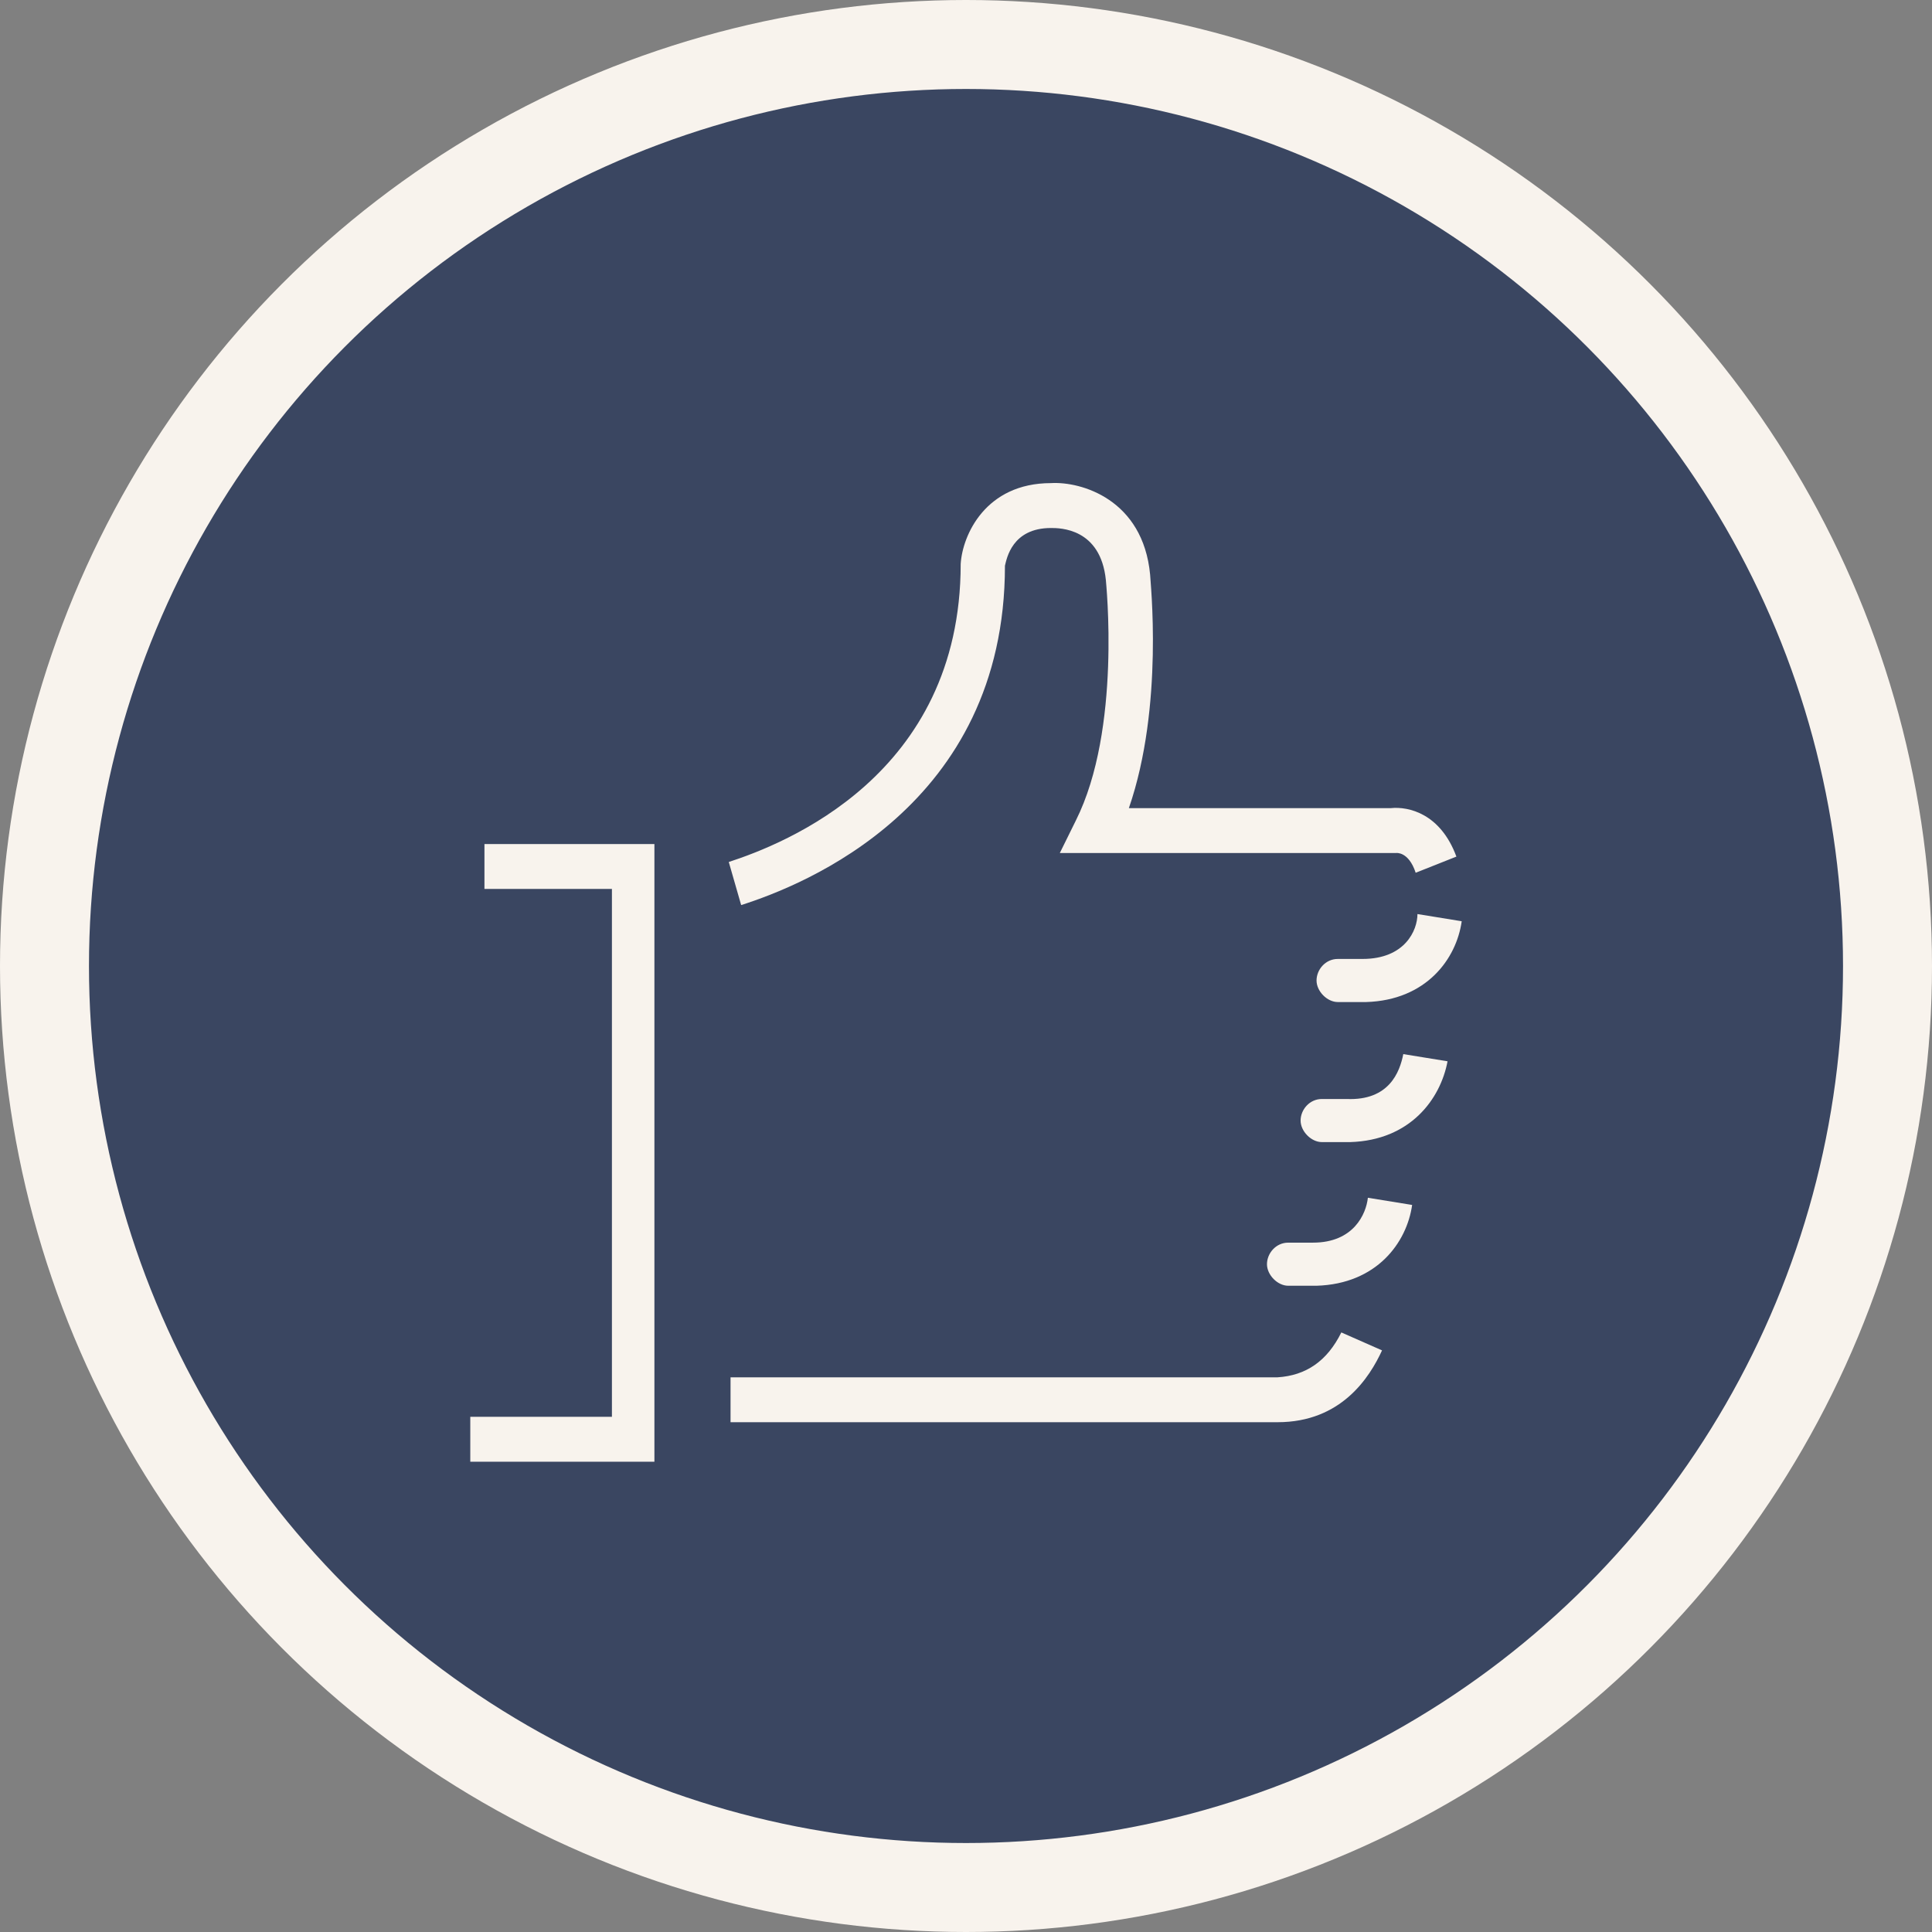
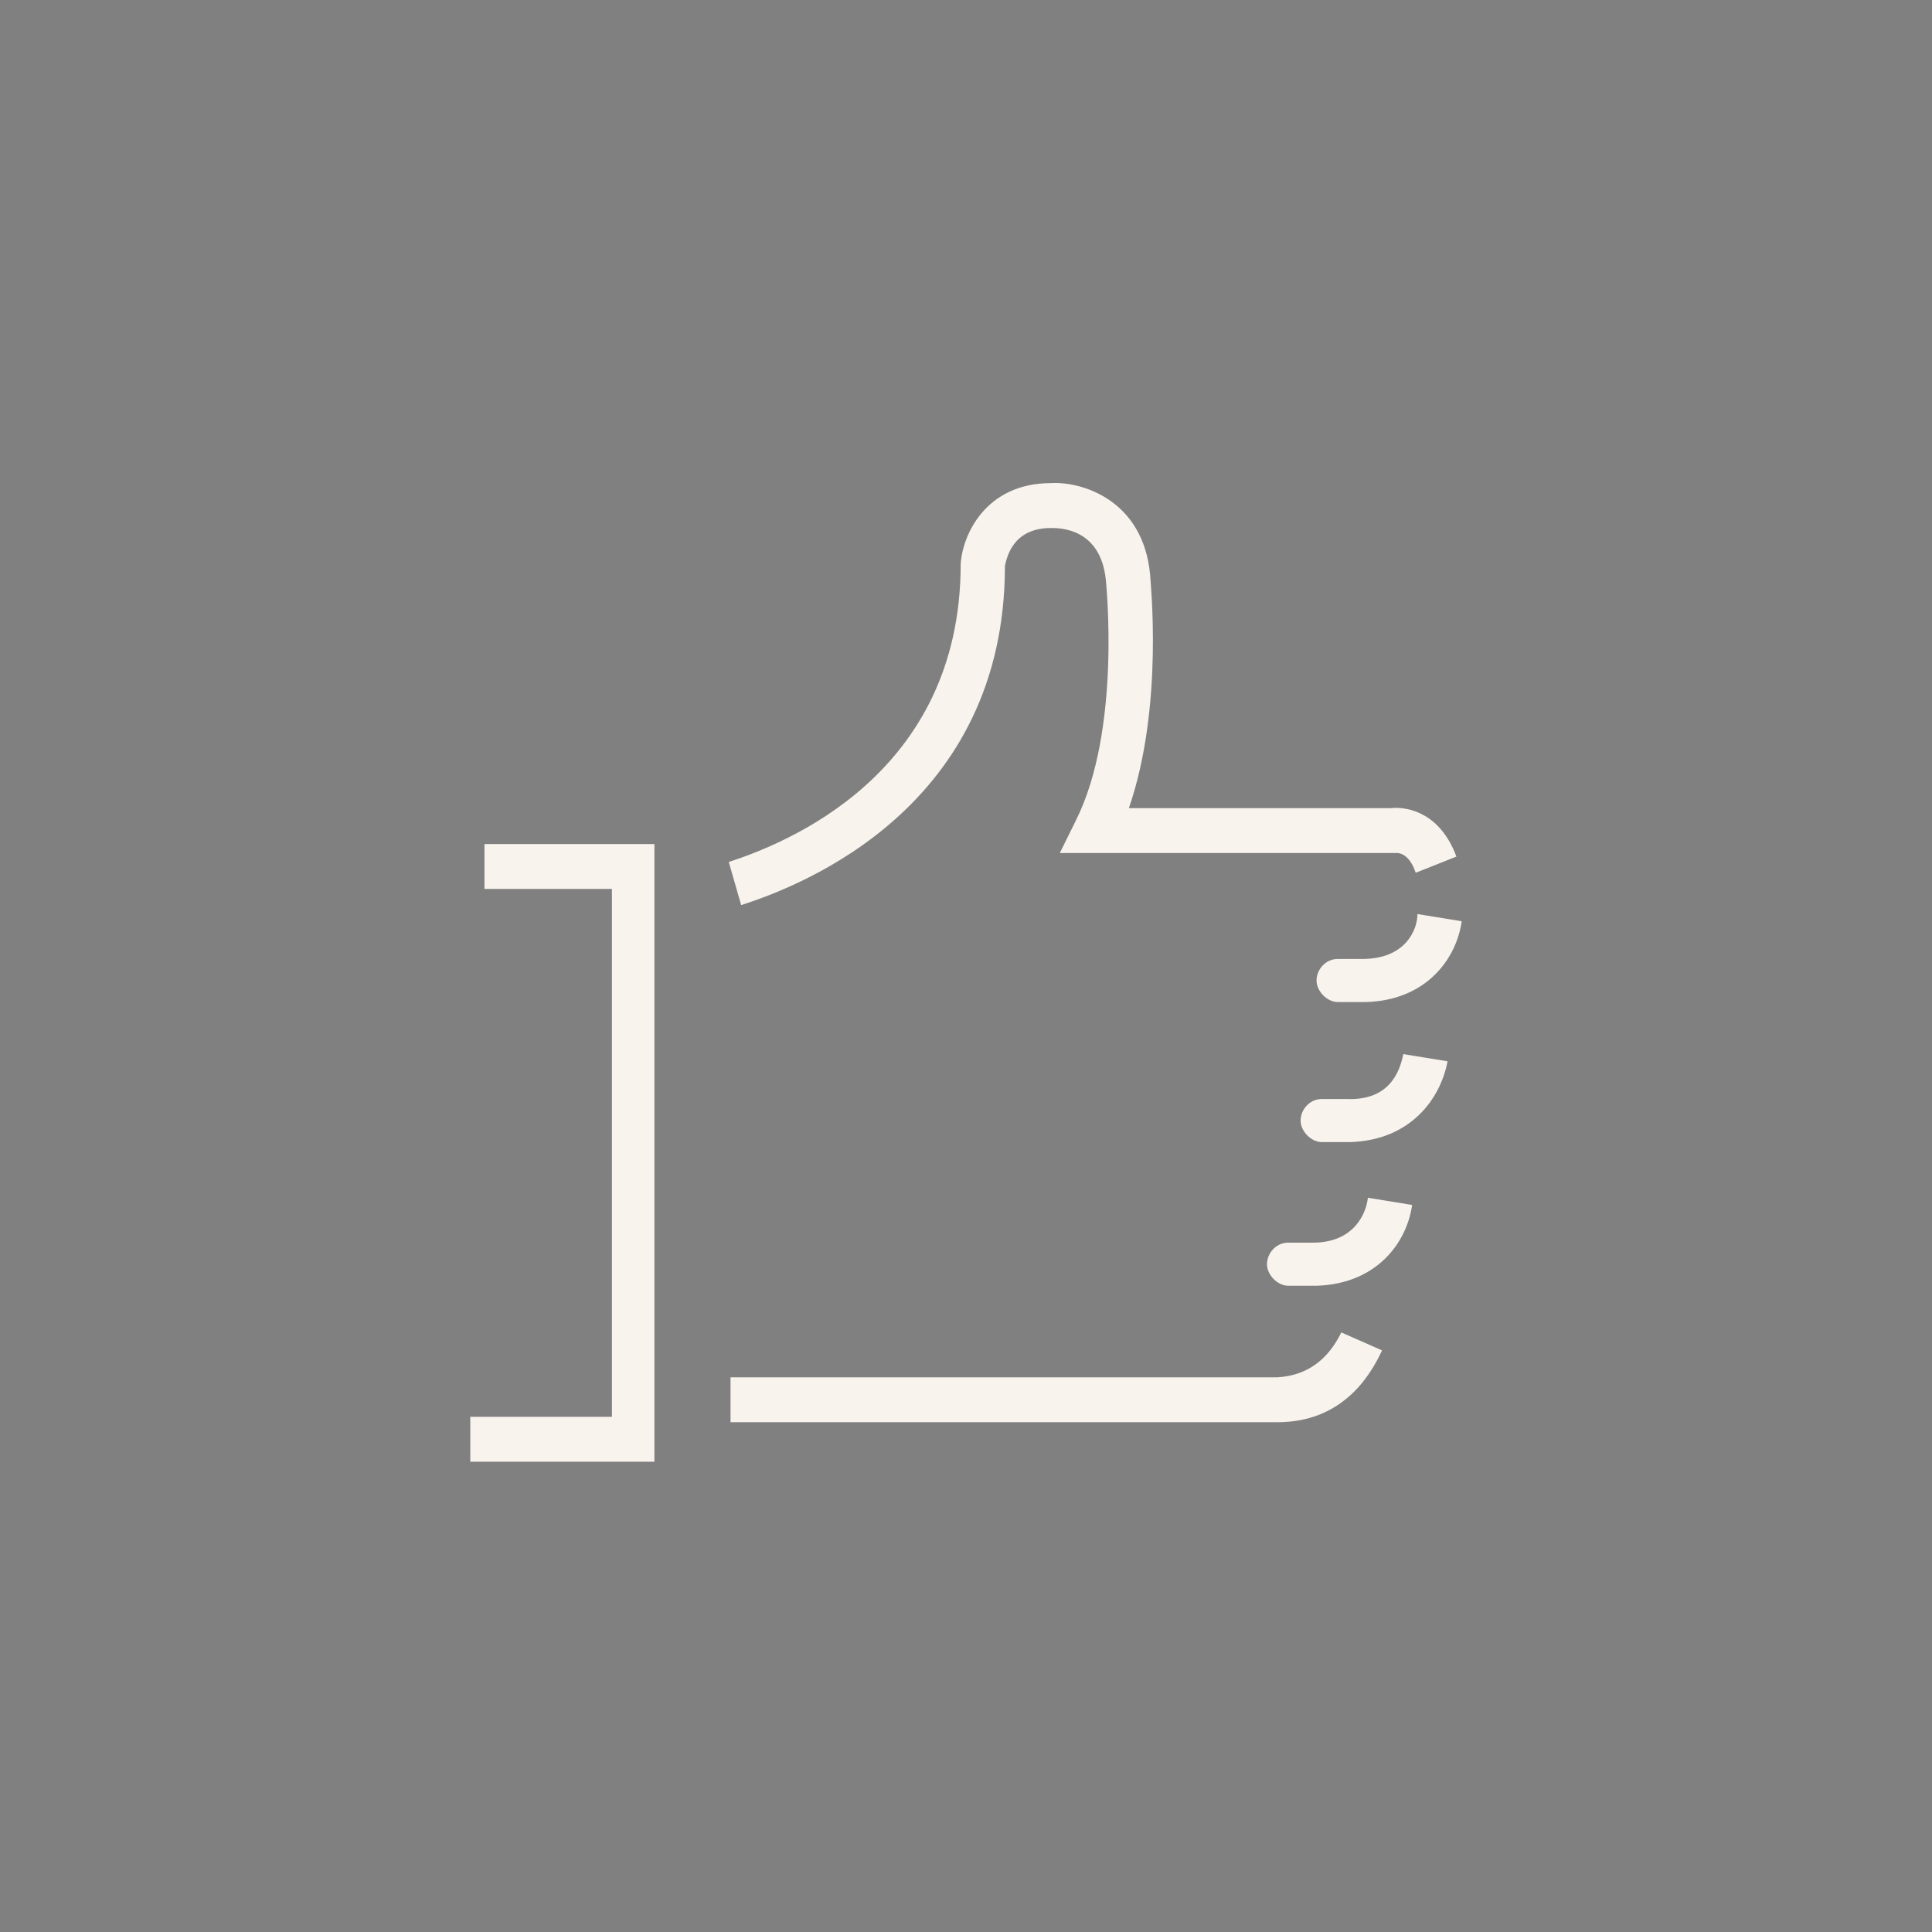
<svg xmlns="http://www.w3.org/2000/svg" width="152" height="152" viewBox="0 0 152 152" fill="none">
  <rect x="0" y="0" width="152" height="152" fill="#808080" stroke="none" />
-   <circle cx="76" cy="76" r="72.5" fill="#3A4661" stroke="#F8F3ED" stroke-width="7" />
  <path d="M105.529 104.829L108.732 106.241C107.757 108.36 105.529 111.892 100.514 111.892H57.475V108.36H100.514C102.743 108.219 104.414 107.089 105.529 104.829ZM79.064 44.508C79.204 43.943 79.621 41.541 82.686 41.541C83.382 41.541 86.586 41.541 87.004 45.638C87.004 45.779 88.257 57.363 84.636 64.568L83.382 67.11H109.568H109.846C109.846 67.11 110.821 66.969 111.379 68.664L114.582 67.393C113.329 64.002 110.821 63.438 109.429 63.579H88.814C91.6 55.526 90.486 45.638 90.486 45.214C89.929 39.281 85.054 37.868 82.686 38.009C77.532 38.009 75.721 42.106 75.582 44.366C75.582 61.036 61.654 66.404 57.336 67.817L58.311 71.207C63.186 69.653 79.064 63.438 79.064 44.508ZM38.114 69.936H48.143V111.468H37V115H51.486V66.404H38.114V69.936ZM107.2 75.445H105.25C104.275 75.445 103.579 76.293 103.579 77.14C103.579 77.988 104.414 78.836 105.25 78.836H107.061H107.2H107.339C107.339 78.836 107.339 78.836 107.479 78.836C112.214 78.694 114.582 75.445 115 72.479L111.518 71.913C111.518 73.185 110.543 75.445 107.2 75.445ZM105.946 86.464H103.996C103.021 86.464 102.325 87.312 102.325 88.159C102.325 89.007 103.161 89.854 103.996 89.854H105.807H105.946H106.086C106.086 89.854 106.086 89.854 106.225 89.854C110.961 89.713 113.329 86.464 113.886 83.497L110.404 82.932C110.125 84.345 109.289 86.605 105.946 86.464ZM103.3 97.765H101.35C100.375 97.765 99.679 98.613 99.679 99.461C99.679 100.308 100.514 101.156 101.35 101.156H103.161H103.3H103.439C103.439 101.156 103.439 101.156 103.579 101.156C108.314 101.015 110.682 97.765 111.1 94.799L107.618 94.234C107.479 95.505 106.504 97.765 103.3 97.765Z" fill="#F8F3ED" />
</svg>